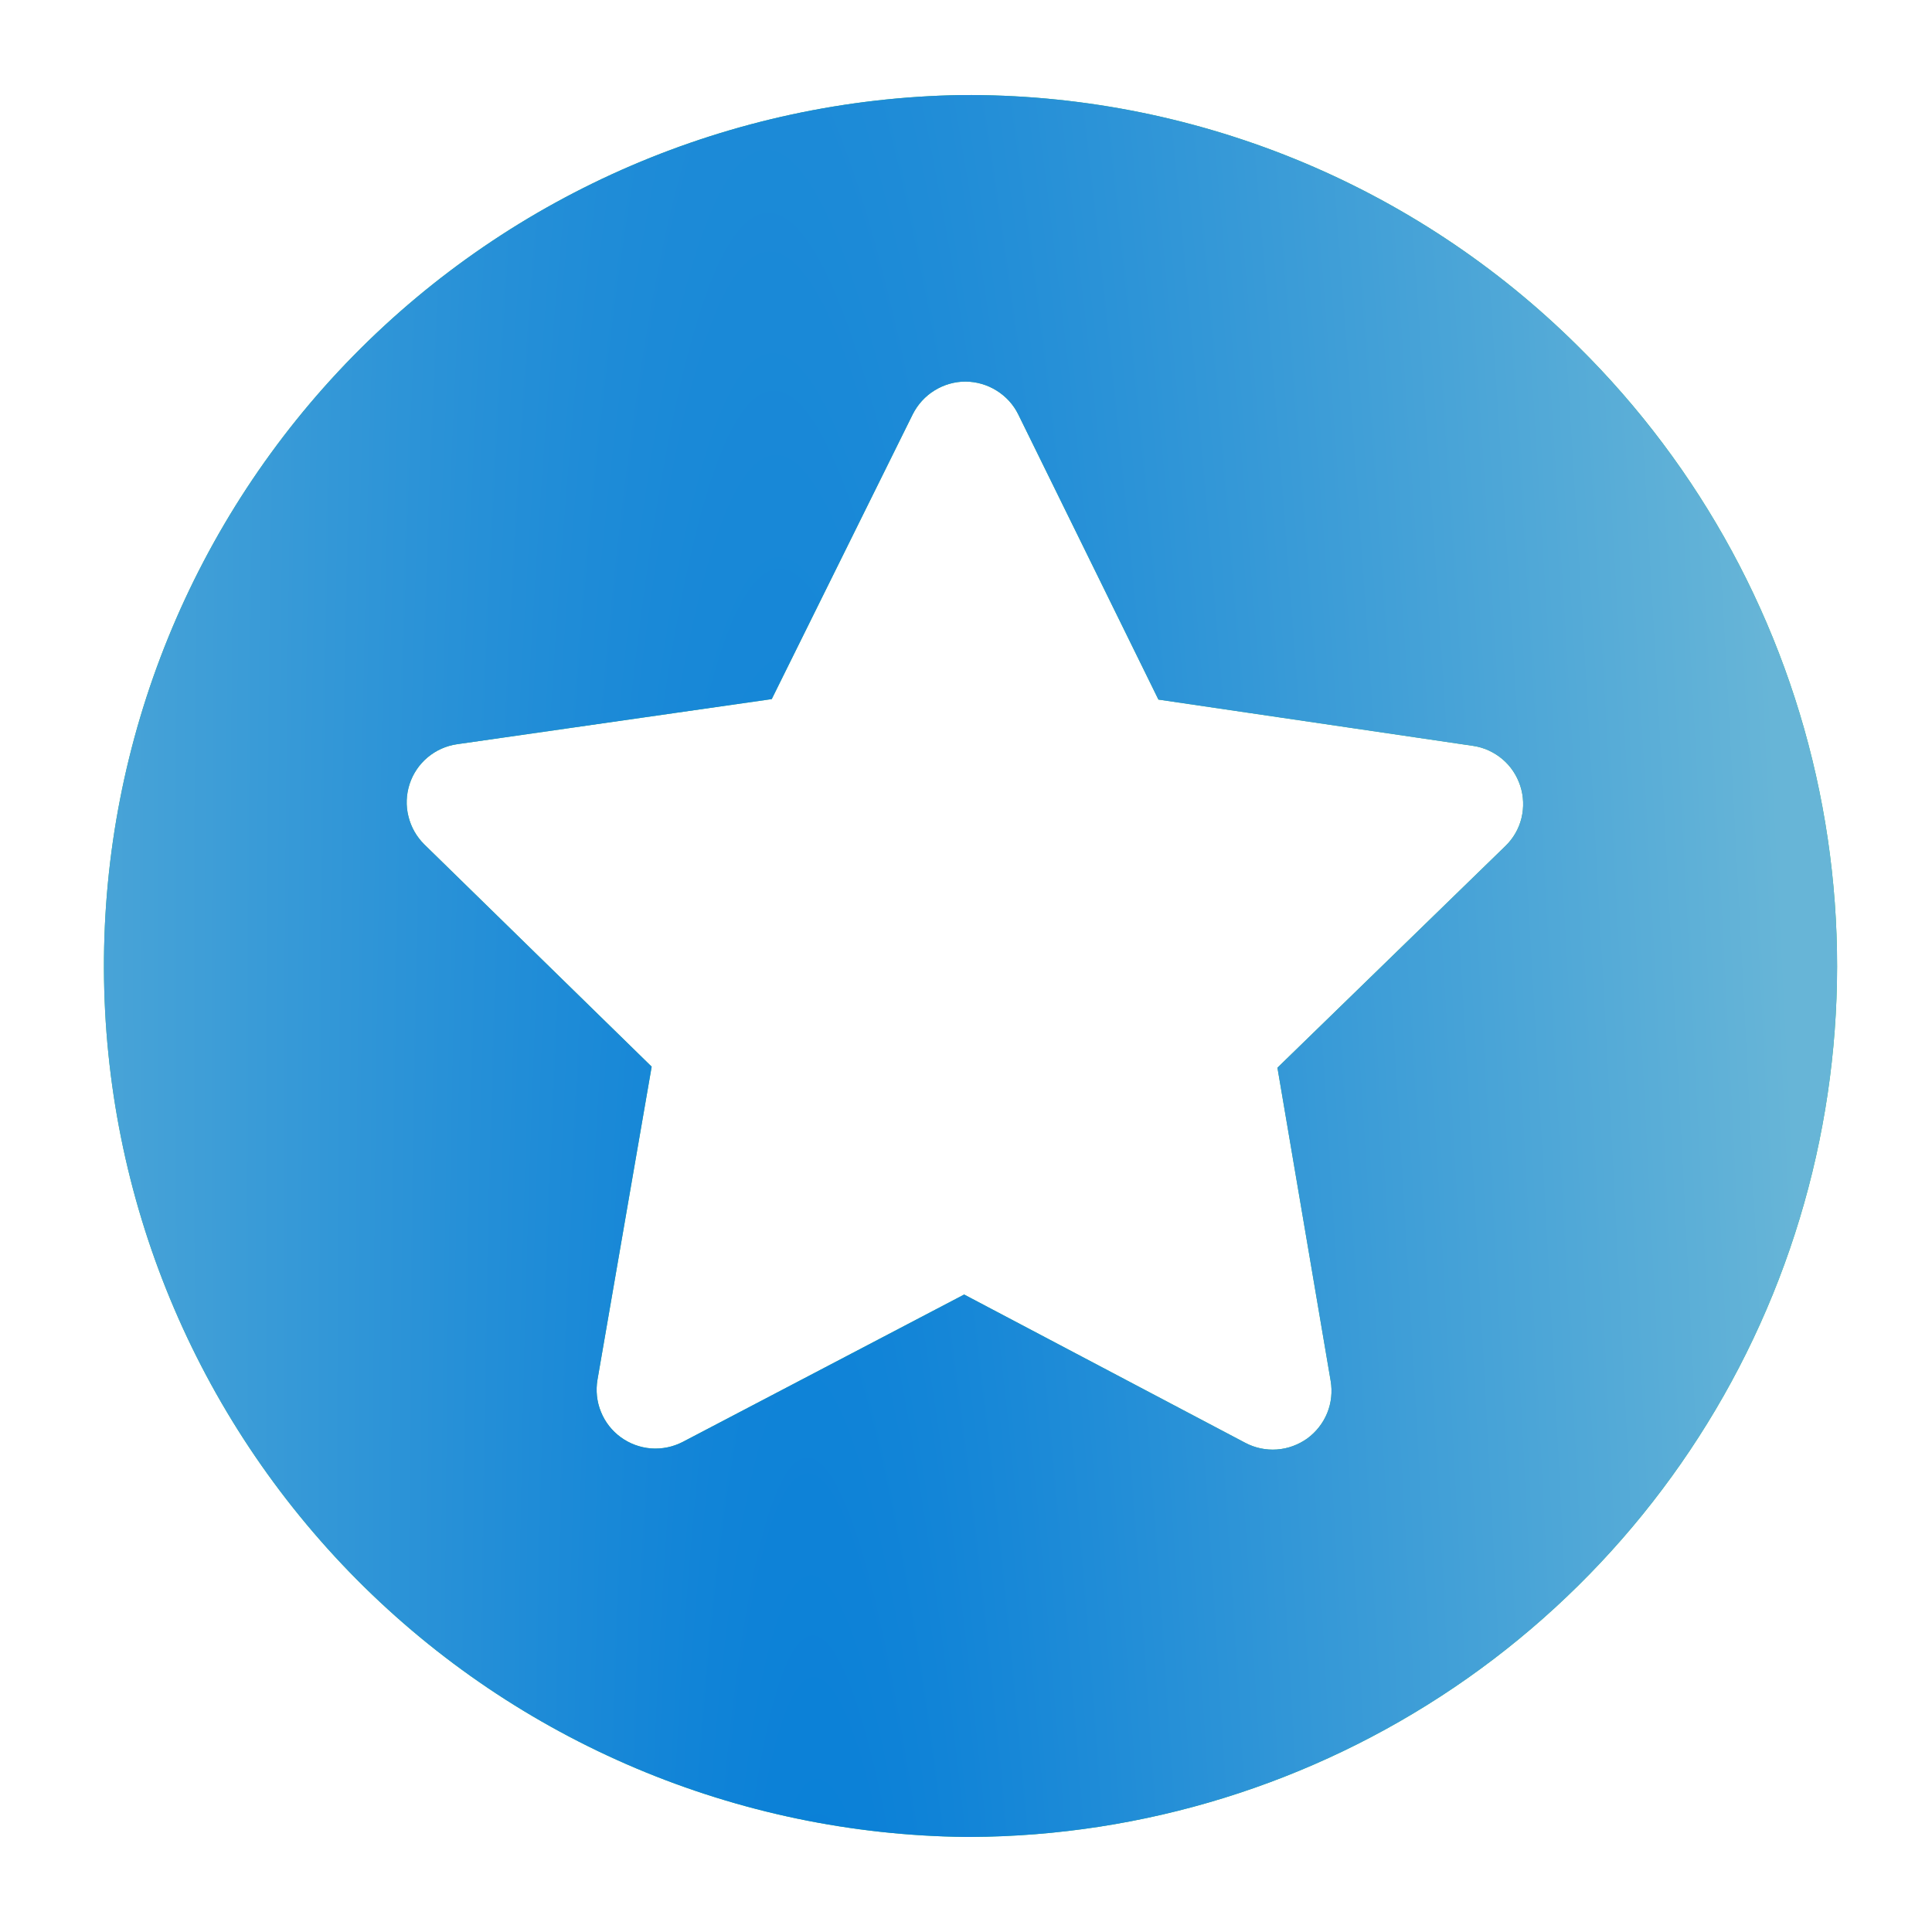
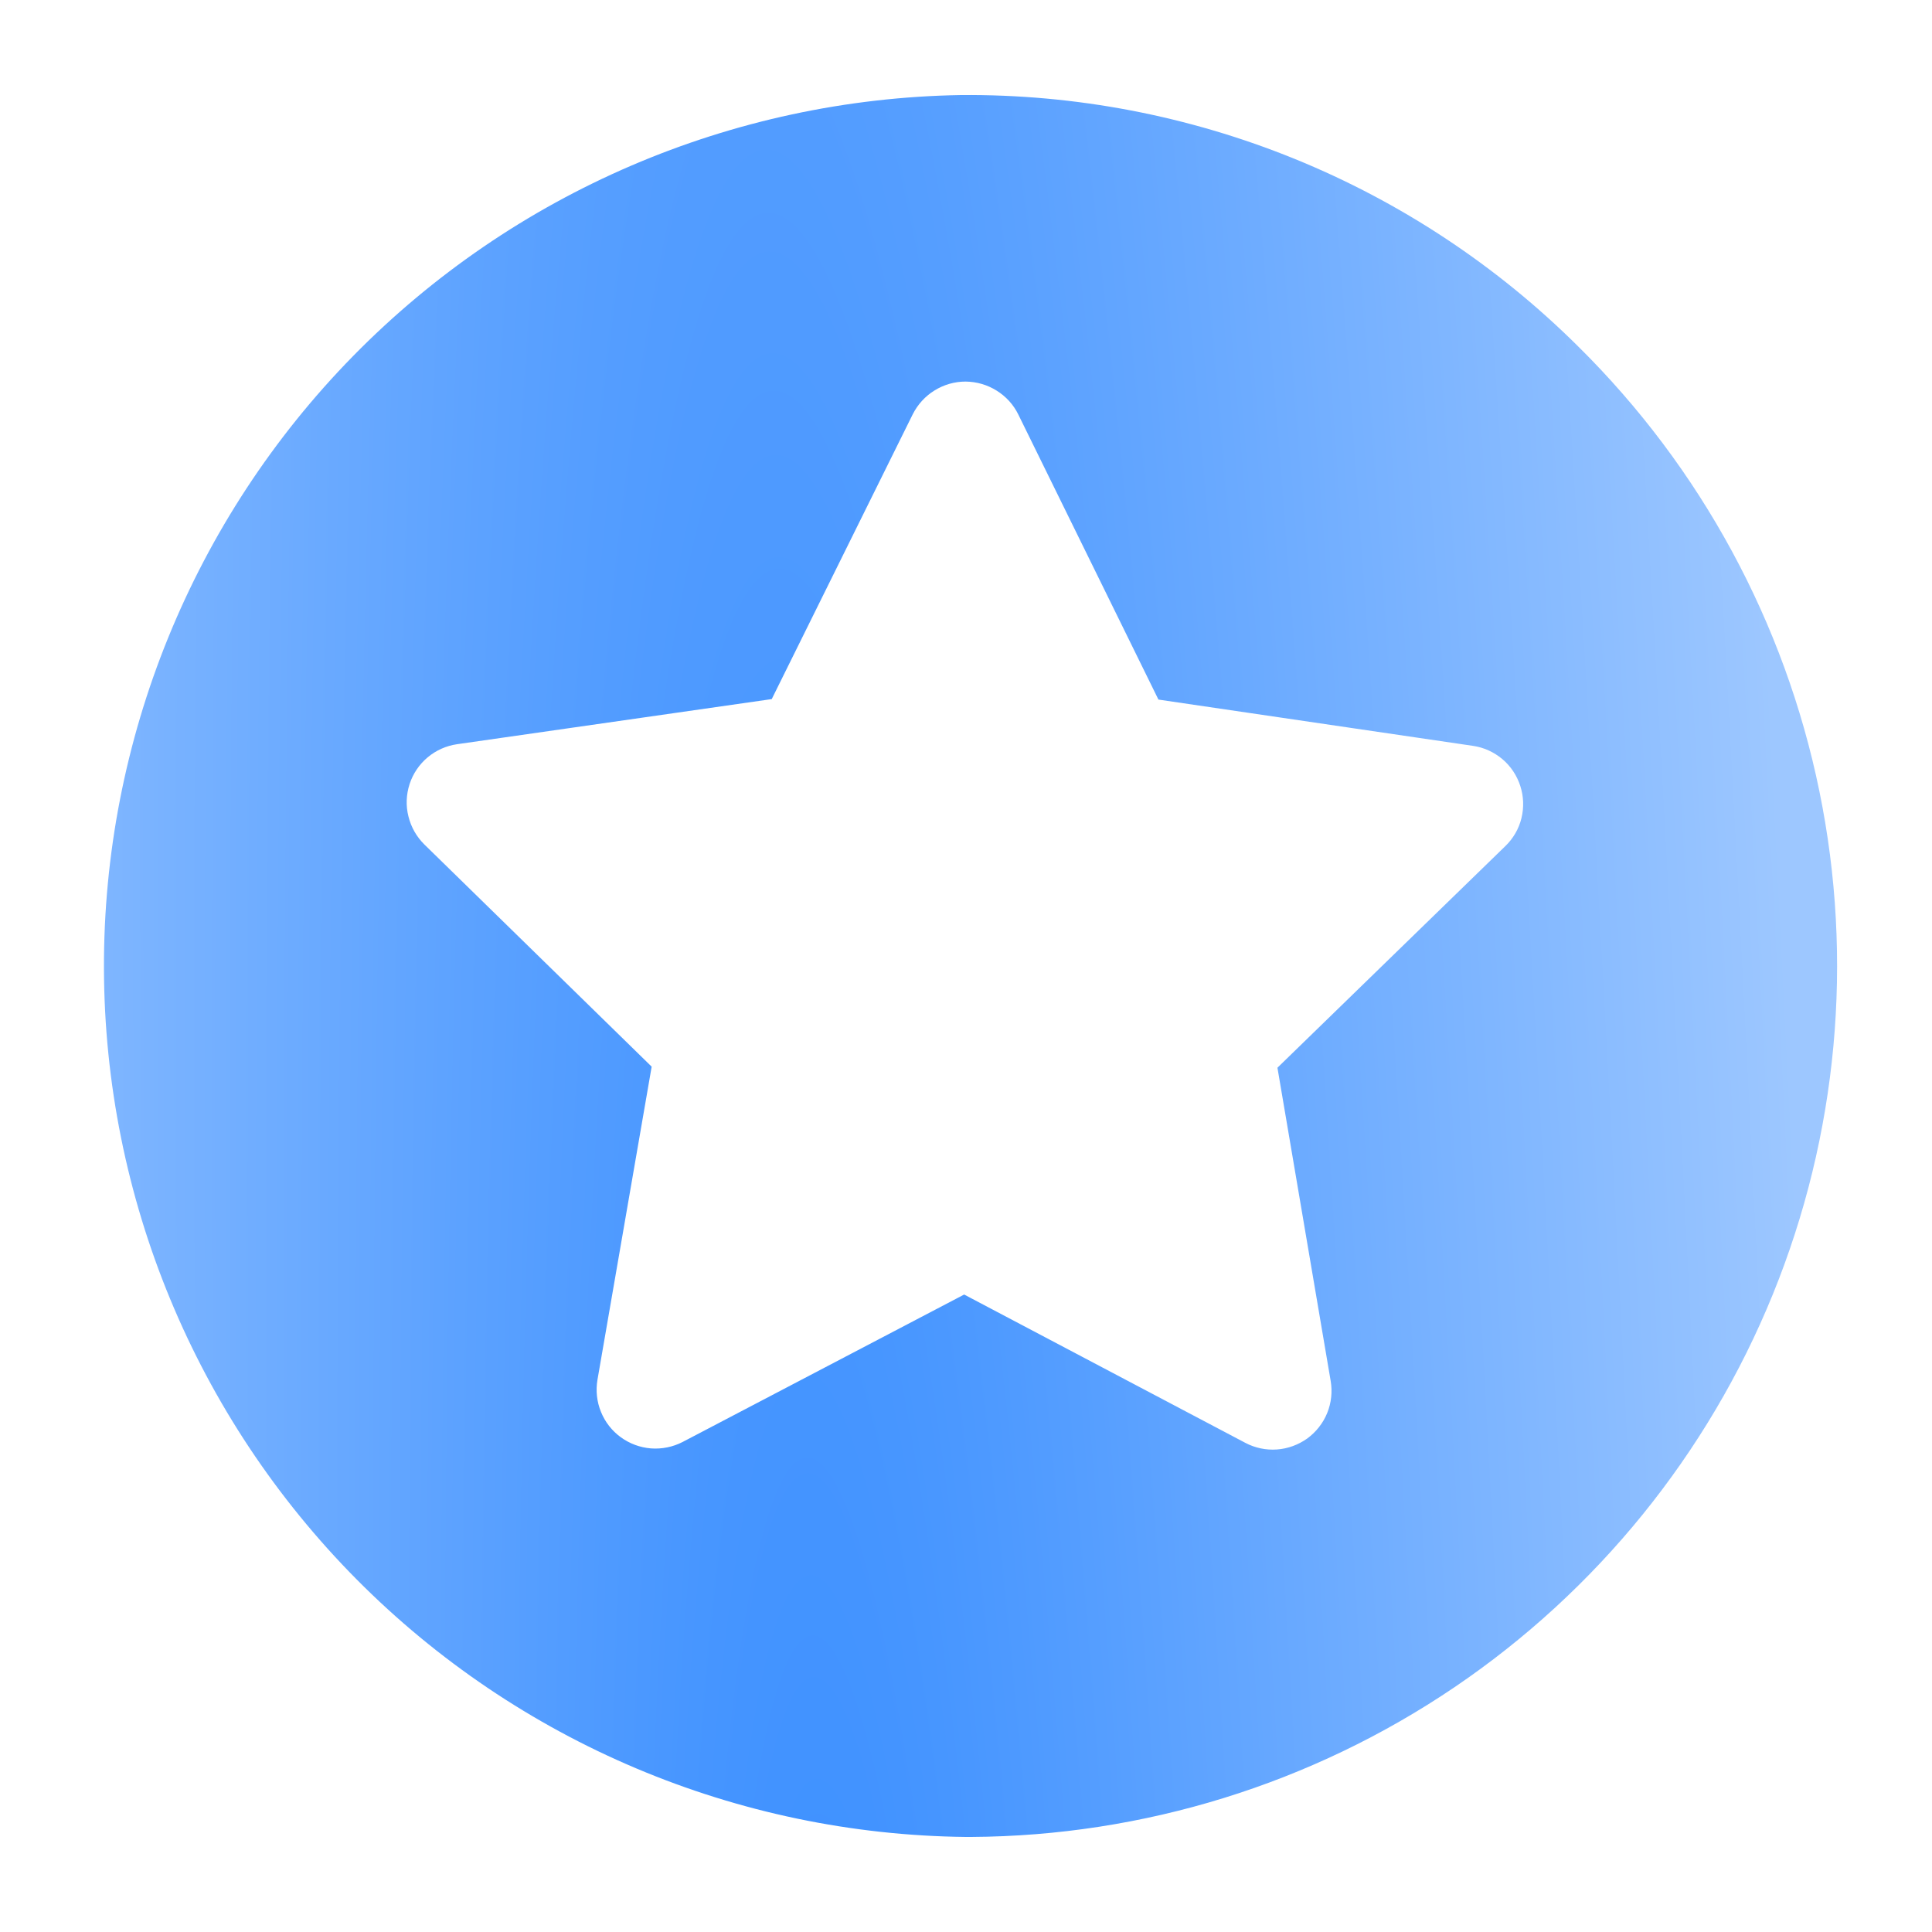
<svg xmlns="http://www.w3.org/2000/svg" width="20" height="20" viewBox="0 0 20 20" fill="none">
-   <path d="M16.338 3.587C15.498 2.752 14.501 2.092 13.403 1.645C12.306 1.199 11.131 0.974 9.947 0.984C7.576 1.023 5.316 1.993 3.656 3.685C1.996 5.378 1.069 7.656 1.076 10.026C1.083 12.397 2.024 14.669 3.694 16.352C5.364 18.034 7.629 18.991 10 19.016H10.053C11.837 19.006 13.577 18.467 15.054 17.468C16.531 16.468 17.678 15.053 18.351 13.402C19.024 11.75 19.192 9.936 18.834 8.19C18.476 6.443 17.607 4.841 16.338 3.587ZM15.583 8.759L13.224 11.053L13.775 14.295C13.794 14.407 13.782 14.522 13.739 14.628C13.696 14.733 13.624 14.824 13.533 14.891C13.44 14.957 13.332 14.997 13.218 15.005C13.105 15.013 12.991 14.989 12.891 14.936L9.981 13.401L7.067 14.927C6.966 14.979 6.853 15.002 6.74 14.994C6.626 14.985 6.518 14.945 6.426 14.878C6.335 14.812 6.263 14.72 6.221 14.615C6.178 14.51 6.166 14.395 6.185 14.283L6.746 11.042L4.393 8.742C4.312 8.662 4.255 8.562 4.228 8.451C4.2 8.341 4.205 8.225 4.24 8.117C4.275 8.009 4.34 7.913 4.427 7.84C4.514 7.767 4.62 7.72 4.732 7.704L7.989 7.237L9.449 4.288C9.5 4.187 9.578 4.101 9.674 4.042C9.771 3.982 9.882 3.95 9.995 3.95C10.109 3.951 10.22 3.983 10.316 4.043C10.413 4.103 10.491 4.188 10.541 4.29L11.992 7.242L15.248 7.721C15.36 7.737 15.465 7.785 15.552 7.858C15.639 7.931 15.703 8.028 15.738 8.136C15.773 8.244 15.777 8.359 15.75 8.47C15.723 8.58 15.665 8.68 15.583 8.759Z" fill="#00AC43" />
  <path d="M16.338 3.587C15.498 2.752 14.501 2.092 13.403 1.645C12.306 1.199 11.131 0.974 9.947 0.984C7.576 1.023 5.316 1.993 3.656 3.685C1.996 5.378 1.069 7.656 1.076 10.026C1.083 12.397 2.024 14.669 3.694 16.352C5.364 18.034 7.629 18.991 10 19.016H10.053C11.837 19.006 13.577 18.467 15.054 17.468C16.531 16.468 17.678 15.053 18.351 13.402C19.024 11.75 19.192 9.936 18.834 8.19C18.476 6.443 17.607 4.841 16.338 3.587ZM15.583 8.759L13.224 11.053L13.775 14.295C13.794 14.407 13.782 14.522 13.739 14.628C13.696 14.733 13.624 14.824 13.533 14.891C13.44 14.957 13.332 14.997 13.218 15.005C13.105 15.013 12.991 14.989 12.891 14.936L9.981 13.401L7.067 14.927C6.966 14.979 6.853 15.002 6.74 14.994C6.626 14.985 6.518 14.945 6.426 14.878C6.335 14.812 6.263 14.72 6.221 14.615C6.178 14.51 6.166 14.395 6.185 14.283L6.746 11.042L4.393 8.742C4.312 8.662 4.255 8.562 4.228 8.451C4.2 8.341 4.205 8.225 4.24 8.117C4.275 8.009 4.34 7.913 4.427 7.84C4.514 7.767 4.62 7.72 4.732 7.704L7.989 7.237L9.449 4.288C9.5 4.187 9.578 4.101 9.674 4.042C9.771 3.982 9.882 3.95 9.995 3.95C10.109 3.951 10.22 3.983 10.316 4.043C10.413 4.103 10.491 4.188 10.541 4.29L11.992 7.242L15.248 7.721C15.36 7.737 15.465 7.785 15.552 7.858C15.639 7.931 15.703 8.028 15.738 8.136C15.773 8.244 15.777 8.359 15.75 8.47C15.723 8.58 15.665 8.68 15.583 8.759Z" fill="url(#paint0_radial_4137_2859)" fill-opacity="0.79" />
  <defs>
    <radialGradient id="paint0_radial_4137_2859" cx="0" cy="0" r="1" gradientTransform="matrix(8.436 -36.064 7.822 106.213 9.131 32.104)" gradientUnits="userSpaceOnUse">
      <stop offset="0.011" stop-color="#006DFF" />
      <stop offset="1" stop-color="#83B8FE" />
    </radialGradient>
  </defs>
</svg>